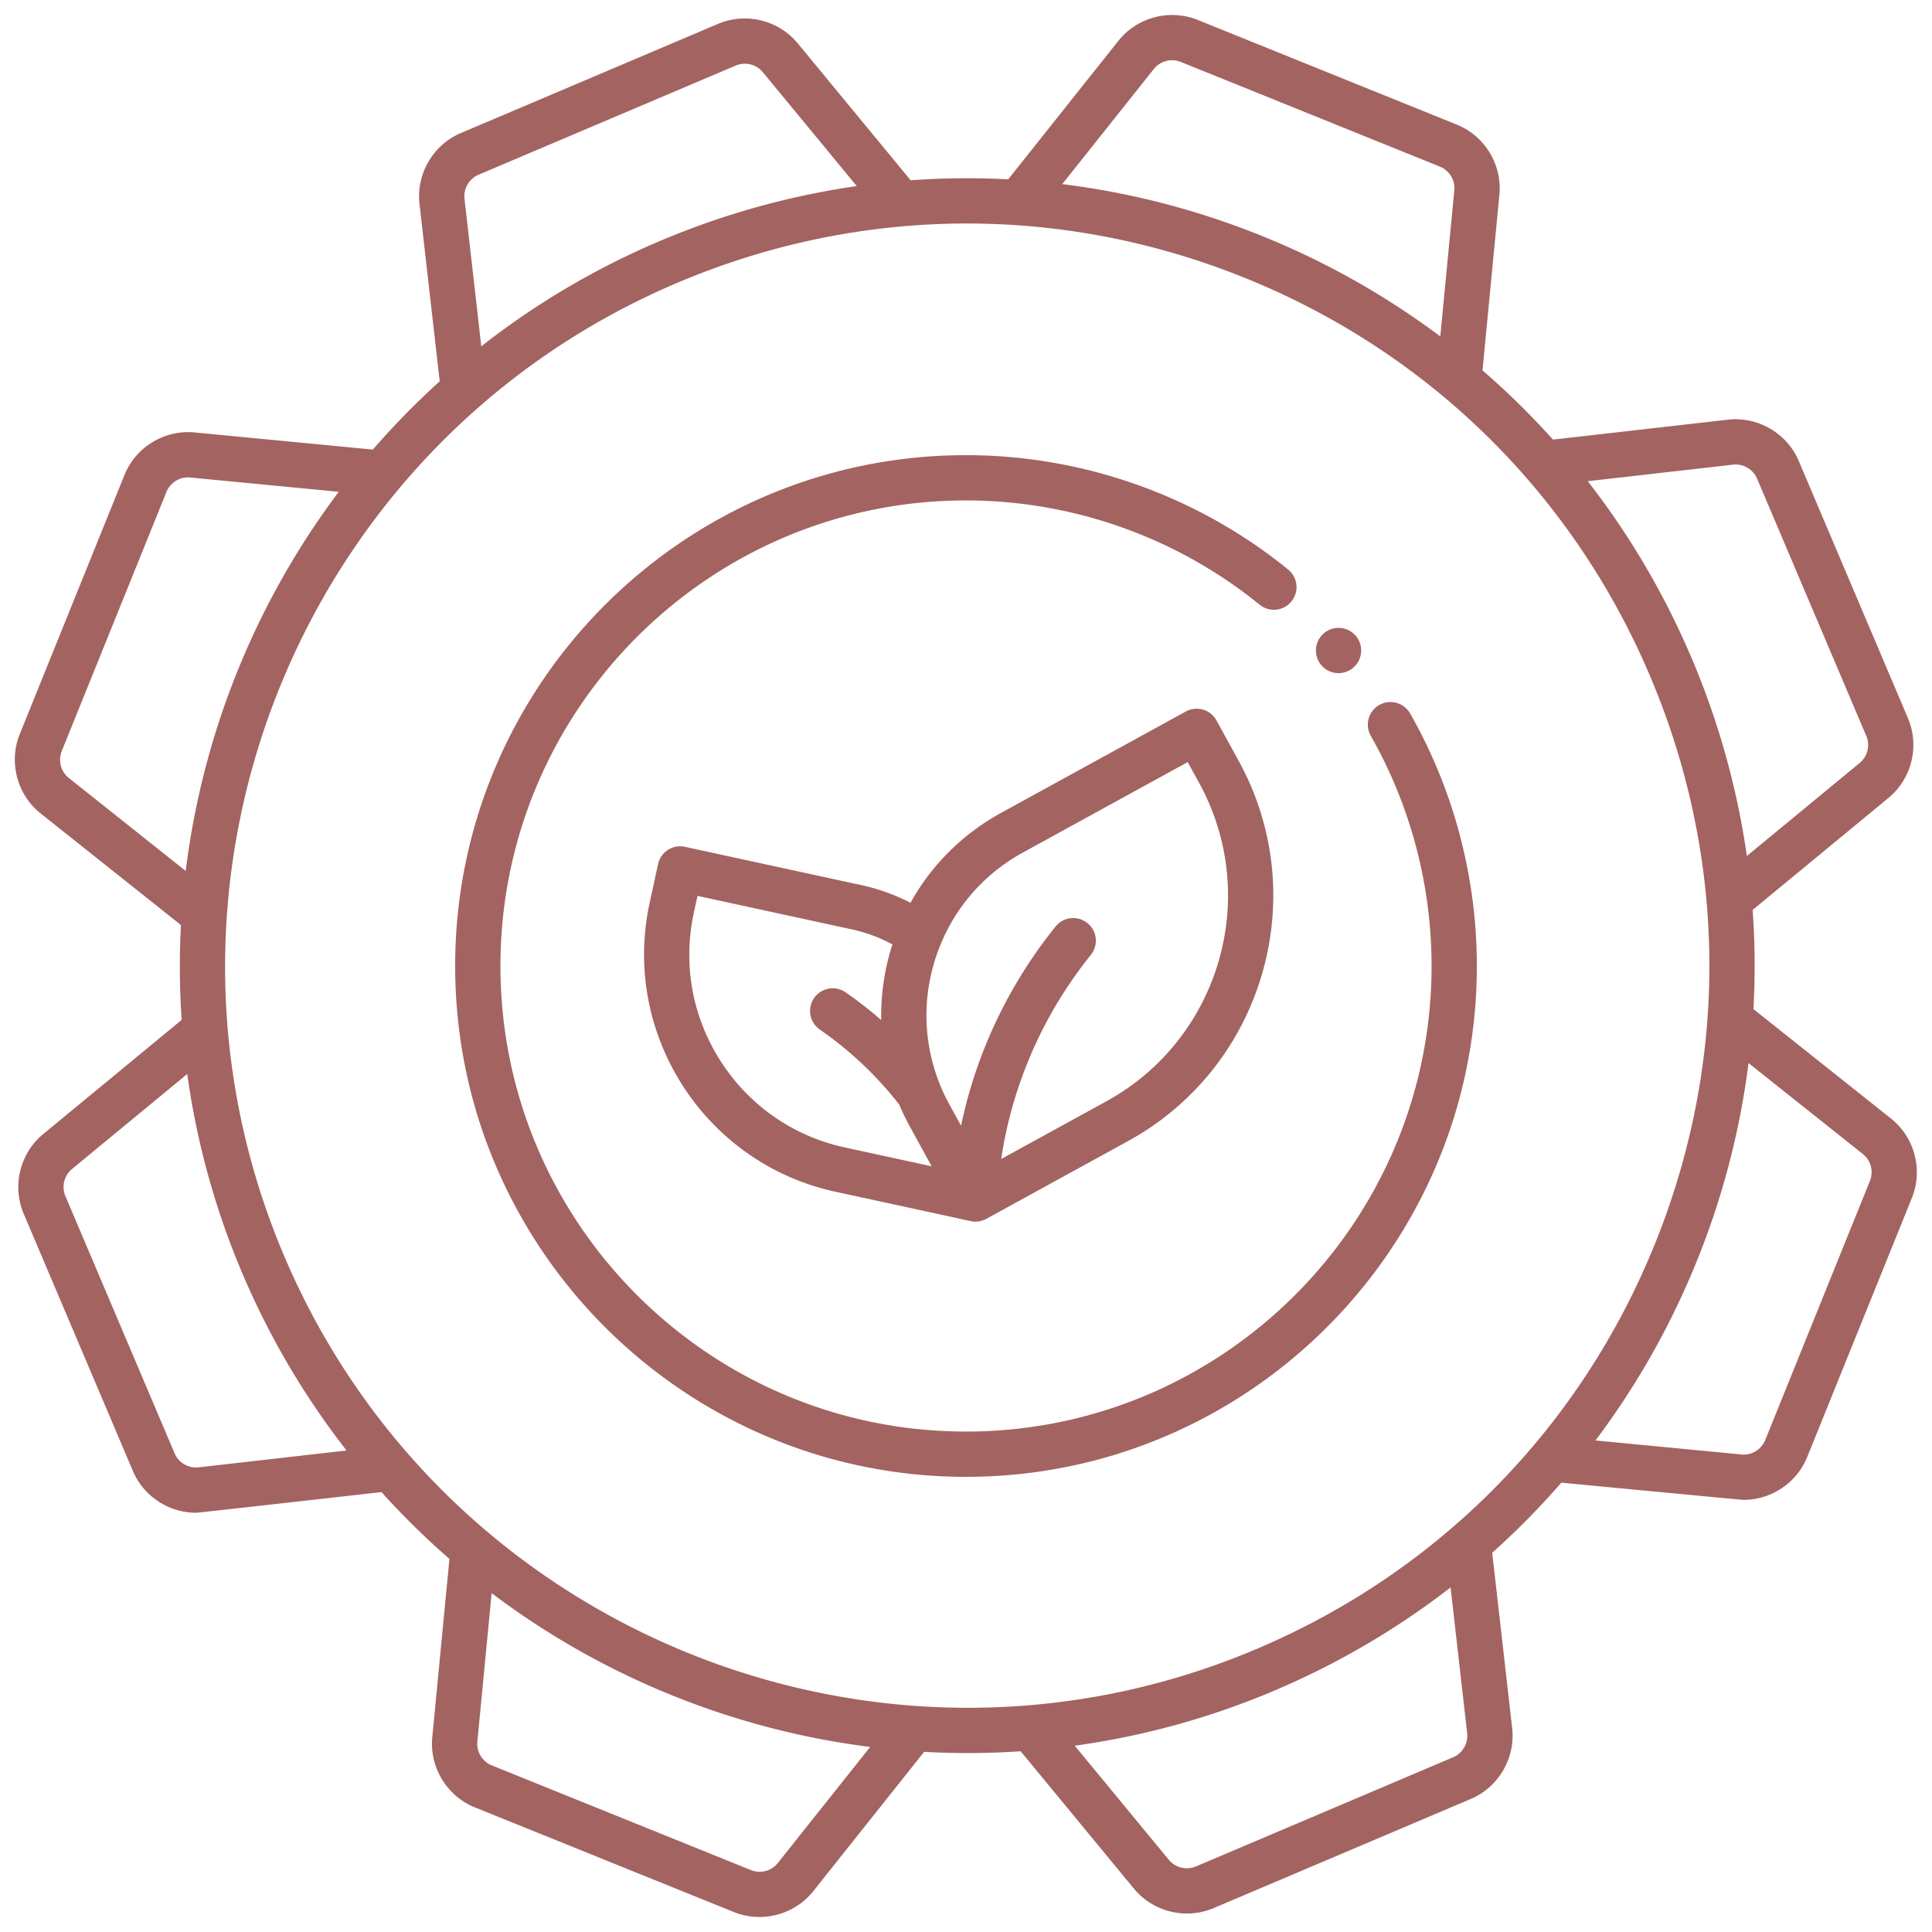
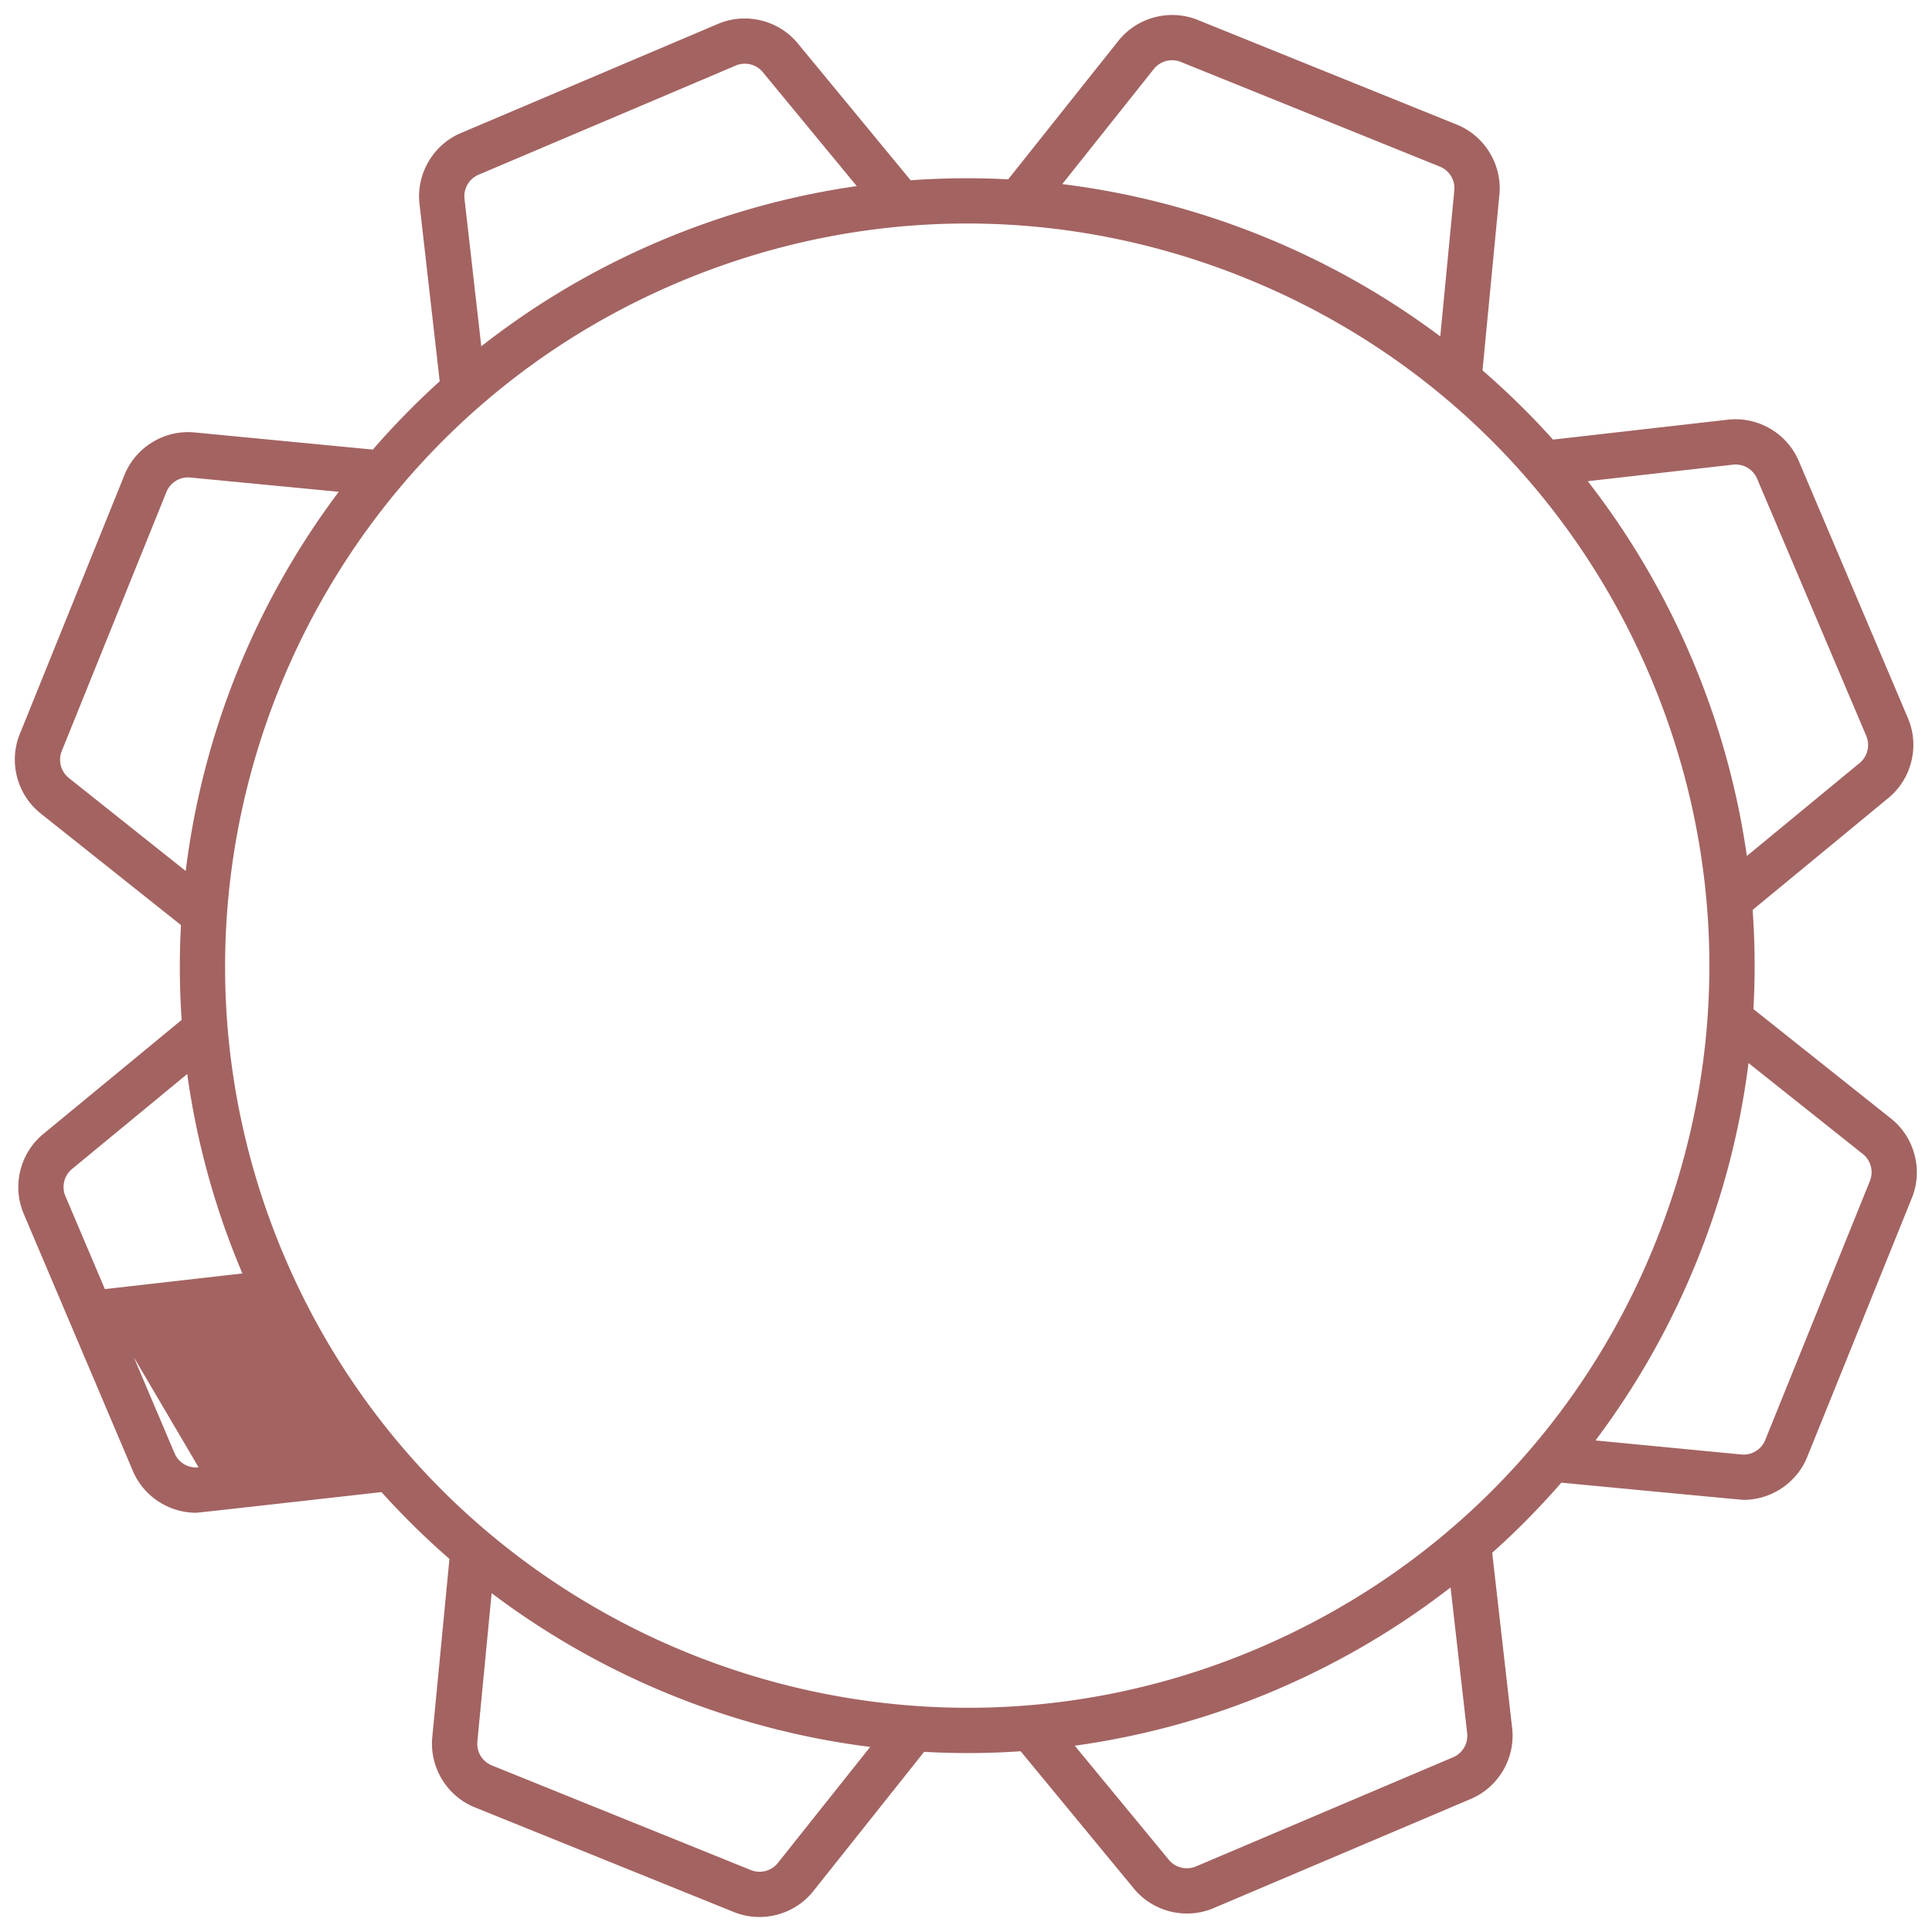
<svg xmlns="http://www.w3.org/2000/svg" class="" xml:space="preserve" style="enable-background:new 0 0 512 512" viewBox="0 0 512 512" y="0" x="0" height="512" width="512" version="1.1">
  <g>
-     <path class="" data-original="#000000" opacity="1" fill="#a36361" d="m501.147 296.437-36.471-29.015c.489-8.758.418-17.532-.212-26.281l36.008-29.688c6.159-5.078 8.281-13.755 5.163-21.101l-28.944-68.189c-3.119-7.346-10.836-11.848-18.766-10.944l-46.37 5.279a205.955 205.955 0 0 0-18.678-18.341l4.478-46.555c.765-7.944-3.87-15.581-11.27-18.571L317.401 5.279c-7.401-2.989-16.038-.716-21.008 5.53l-29.214 36.72a205.804 205.804 0 0 0-25.845.25l-29.926-36.296c-5.077-6.157-13.755-8.28-21.102-5.162l-68.188 28.944c-7.347 3.118-11.848 10.834-10.946 18.765l5.354 47.024a207.272 207.272 0 0 0-17.713 18.092l-47.256-4.545c-7.944-.767-15.583 3.869-18.572 11.271l-27.75 68.683c-2.989 7.4-.716 16.039 5.53 21.008l37.192 29.59c-.446 8.333-.39 16.726.182 25.136L11.44 300.548c-6.159 5.078-8.281 13.755-5.163 21.101l28.945 68.189c2.853 6.72 9.553 11.06 16.745 11.059.669 0 49.132-5.478 49.132-5.478a207.485 207.485 0 0 0 18.005 17.705l-4.548 47.276c-.763 7.944 3.872 15.581 11.271 18.57l68.684 27.75a17.973 17.973 0 0 0 6.738 1.305c5.434 0 10.765-2.43 14.271-6.835l29.385-36.936c3.873.218 7.758.329 11.653.329 4.631 0 9.275-.168 13.925-.481l30.022 36.413c3.512 4.259 8.744 6.588 14.067 6.588 2.374 0 4.768-.463 7.033-1.425l68.189-28.944c7.347-3.119 11.848-10.835 10.944-18.765l-5.29-46.467a205.742 205.742 0 0 0 18.322-18.584s47.728 4.563 48.296 4.563c7.31 0 14.085-4.486 16.86-11.353l27.75-68.684c2.989-7.399.716-16.038-5.53-21.008zM459.283 123.14a6.18 6.18 0 0 1 6.361 3.71l28.945 68.189a6.192 6.192 0 0 1-1.75 7.153l-29.907 24.657c-2.538-17.809-7.402-35.405-14.619-52.406-7.216-17.001-16.495-32.723-27.542-46.92l38.511-4.384zM305.784 18.28a6.19 6.19 0 0 1 7.121-1.875l68.685 27.75a6.19 6.19 0 0 1 3.82 6.296l-3.722 38.697c-14.353-10.754-30.19-19.723-47.262-26.621-17.208-6.953-34.977-11.521-52.917-13.736l24.274-30.511zM123.097 52.674a6.19 6.19 0 0 1 3.711-6.362l68.188-28.944a6.188 6.188 0 0 1 7.153 1.75l24.901 30.201c-17.77 2.543-35.327 7.401-52.292 14.602a208.183 208.183 0 0 0-47.21 27.854l-4.452-39.101zM18.236 206.172a6.19 6.19 0 0 1-1.874-7.122l27.75-68.684c1.014-2.509 3.601-4.086 6.296-3.821l39.366 3.787a210.187 210.187 0 0 0-40.559 100.486l-30.979-24.647zM52.631 388.86c-2.696.3-5.306-1.22-6.362-3.71l-28.945-68.189a6.19 6.19 0 0 1 1.751-7.153l30.546-25.185a208.163 208.163 0 0 0 14.614 52.855c7.292 17.177 16.632 32.869 27.611 46.919l-39.214 4.464zm153.498 104.86a6.194 6.194 0 0 1-7.122 1.875l-68.684-27.75a6.192 6.192 0 0 1-3.821-6.296l3.786-39.349c29.257 22.096 63.945 36.183 100.318 40.754zm182.687-34.393a6.188 6.188 0 0 1-3.71 6.361l-68.189 28.944a6.19 6.19 0 0 1-7.153-1.75l-24.943-30.253a208.178 208.178 0 0 0 52.972-14.63c16.883-7.167 32.505-16.368 46.625-27.314l4.399 38.642zm-55.714-22.373c-99.8 42.362-215.458-4.368-257.82-104.166-42.362-99.8 4.366-215.458 104.167-257.821 24.709-10.488 50.744-15.737 76.803-15.737 24.926 0 49.873 4.806 73.681 14.424 48.696 19.674 86.815 57.135 107.336 105.479 20.521 48.345 20.988 101.788 1.313 150.484-19.674 48.696-57.134 86.815-105.479 107.337zM495.551 312.95l-27.75 68.684c-1.014 2.508-3.604 4.084-6.296 3.821l-38.686-3.722c10.873-14.447 19.934-30.406 26.889-47.62 6.885-17.041 11.43-34.63 13.668-52.391l30.299 24.105a6.191 6.191 0 0 1 1.875 7.123z" />
-     <path class="" data-original="#000000" opacity="1" fill="#a36361" d="m328.307 201.721-5.919-10.787a5.999 5.999 0 0 0-8.146-2.374l-48.949 26.859c-10.24 5.619-18.463 13.858-23.999 23.824a53.077 53.077 0 0 0-13.052-4.686l-46.717-10.139a6 6 0 0 0-7.136 4.591l-2.234 10.295c-7.524 34.667 14.559 68.992 49.226 76.516l35.669 7.742c1.448.373 3.023.155 4.333-.557l37.596-20.629c35.836-19.665 48.993-64.818 29.329-100.654zm-137.295 79.543c-7.563-11.756-10.096-25.754-7.131-39.416l.962-4.431 40.854 8.866a41.13 41.13 0 0 1 10.815 3.999c-.178.552-.364 1.099-.527 1.658a61.324 61.324 0 0 0-2.448 18.389 108.896 108.896 0 0 0-9.516-7.403 6.001 6.001 0 0 0-6.828 9.869 96.176 96.176 0 0 1 21.108 19.917 62.343 62.343 0 0 0 2.786 5.776l5.811 10.59-22.973-4.986c-13.661-2.965-25.35-11.072-32.913-22.829zm74.331 25.878c1.769-12.249 7.188-33.505 23.743-54.084a6 6 0 0 0-9.35-7.522c-15.447 19.201-22.144 38.828-25.045 52.801l-3.084-5.622c-6.319-11.517-7.776-24.806-4.101-37.418.502-1.723 1.1-3.4 1.772-5.037.052-.111.1-.222.144-.334 4.28-10.191 11.807-18.59 21.644-23.987l43.688-23.973 3.033 5.526c16.48 30.036 5.453 67.88-24.583 84.361l-27.861 15.288z" />
-     <circle class="" data-original="#000000" opacity="1" fill="#a36361" r="6" cy="172.392" cx="354.727" />
-     <path class="" data-original="#000000" opacity="1" fill="#a36361" d="M365.519 186.836a6 6 0 0 0-2.243 8.184c10.535 18.493 16.104 39.58 16.104 60.98 0 68.031-55.348 123.379-123.379 123.379S132.622 324.031 132.622 256s55.348-123.379 123.379-123.379c28.273 0 55.904 9.812 77.803 27.629a6 6 0 0 0 7.574-9.309c-24.032-19.552-54.354-30.32-85.377-30.32-74.648 0-135.379 60.73-135.379 135.379s60.73 135.379 135.379 135.379S391.38 330.649 391.38 256c0-23.48-6.112-46.621-17.678-66.921a5.999 5.999 0 0 0-8.183-2.243z" />
+     <path class="" data-original="#000000" opacity="1" fill="#a36361" d="m501.147 296.437-36.471-29.015c.489-8.758.418-17.532-.212-26.281l36.008-29.688c6.159-5.078 8.281-13.755 5.163-21.101l-28.944-68.189c-3.119-7.346-10.836-11.848-18.766-10.944l-46.37 5.279a205.955 205.955 0 0 0-18.678-18.341l4.478-46.555c.765-7.944-3.87-15.581-11.27-18.571L317.401 5.279c-7.401-2.989-16.038-.716-21.008 5.53l-29.214 36.72a205.804 205.804 0 0 0-25.845.25l-29.926-36.296c-5.077-6.157-13.755-8.28-21.102-5.162l-68.188 28.944c-7.347 3.118-11.848 10.834-10.946 18.765l5.354 47.024a207.272 207.272 0 0 0-17.713 18.092l-47.256-4.545c-7.944-.767-15.583 3.869-18.572 11.271l-27.75 68.683c-2.989 7.4-.716 16.039 5.53 21.008l37.192 29.59c-.446 8.333-.39 16.726.182 25.136L11.44 300.548c-6.159 5.078-8.281 13.755-5.163 21.101l28.945 68.189c2.853 6.72 9.553 11.06 16.745 11.059.669 0 49.132-5.478 49.132-5.478a207.485 207.485 0 0 0 18.005 17.705l-4.548 47.276c-.763 7.944 3.872 15.581 11.271 18.57l68.684 27.75a17.973 17.973 0 0 0 6.738 1.305c5.434 0 10.765-2.43 14.271-6.835l29.385-36.936c3.873.218 7.758.329 11.653.329 4.631 0 9.275-.168 13.925-.481l30.022 36.413c3.512 4.259 8.744 6.588 14.067 6.588 2.374 0 4.768-.463 7.033-1.425l68.189-28.944c7.347-3.119 11.848-10.835 10.944-18.765l-5.29-46.467a205.742 205.742 0 0 0 18.322-18.584s47.728 4.563 48.296 4.563c7.31 0 14.085-4.486 16.86-11.353l27.75-68.684c2.989-7.399.716-16.038-5.53-21.008zM459.283 123.14a6.18 6.18 0 0 1 6.361 3.71l28.945 68.189a6.192 6.192 0 0 1-1.75 7.153l-29.907 24.657c-2.538-17.809-7.402-35.405-14.619-52.406-7.216-17.001-16.495-32.723-27.542-46.92l38.511-4.384zM305.784 18.28a6.19 6.19 0 0 1 7.121-1.875l68.685 27.75a6.19 6.19 0 0 1 3.82 6.296l-3.722 38.697c-14.353-10.754-30.19-19.723-47.262-26.621-17.208-6.953-34.977-11.521-52.917-13.736l24.274-30.511zM123.097 52.674a6.19 6.19 0 0 1 3.711-6.362l68.188-28.944a6.188 6.188 0 0 1 7.153 1.75l24.901 30.201c-17.77 2.543-35.327 7.401-52.292 14.602a208.183 208.183 0 0 0-47.21 27.854l-4.452-39.101zM18.236 206.172a6.19 6.19 0 0 1-1.874-7.122l27.75-68.684c1.014-2.509 3.601-4.086 6.296-3.821l39.366 3.787a210.187 210.187 0 0 0-40.559 100.486l-30.979-24.647zM52.631 388.86c-2.696.3-5.306-1.22-6.362-3.71l-28.945-68.189a6.19 6.19 0 0 1 1.751-7.153l30.546-25.185a208.163 208.163 0 0 0 14.614 52.855l-39.214 4.464zm153.498 104.86a6.194 6.194 0 0 1-7.122 1.875l-68.684-27.75a6.192 6.192 0 0 1-3.821-6.296l3.786-39.349c29.257 22.096 63.945 36.183 100.318 40.754zm182.687-34.393a6.188 6.188 0 0 1-3.71 6.361l-68.189 28.944a6.19 6.19 0 0 1-7.153-1.75l-24.943-30.253a208.178 208.178 0 0 0 52.972-14.63c16.883-7.167 32.505-16.368 46.625-27.314l4.399 38.642zm-55.714-22.373c-99.8 42.362-215.458-4.368-257.82-104.166-42.362-99.8 4.366-215.458 104.167-257.821 24.709-10.488 50.744-15.737 76.803-15.737 24.926 0 49.873 4.806 73.681 14.424 48.696 19.674 86.815 57.135 107.336 105.479 20.521 48.345 20.988 101.788 1.313 150.484-19.674 48.696-57.134 86.815-105.479 107.337zM495.551 312.95l-27.75 68.684c-1.014 2.508-3.604 4.084-6.296 3.821l-38.686-3.722c10.873-14.447 19.934-30.406 26.889-47.62 6.885-17.041 11.43-34.63 13.668-52.391l30.299 24.105a6.191 6.191 0 0 1 1.875 7.123z" />
  </g>
</svg>